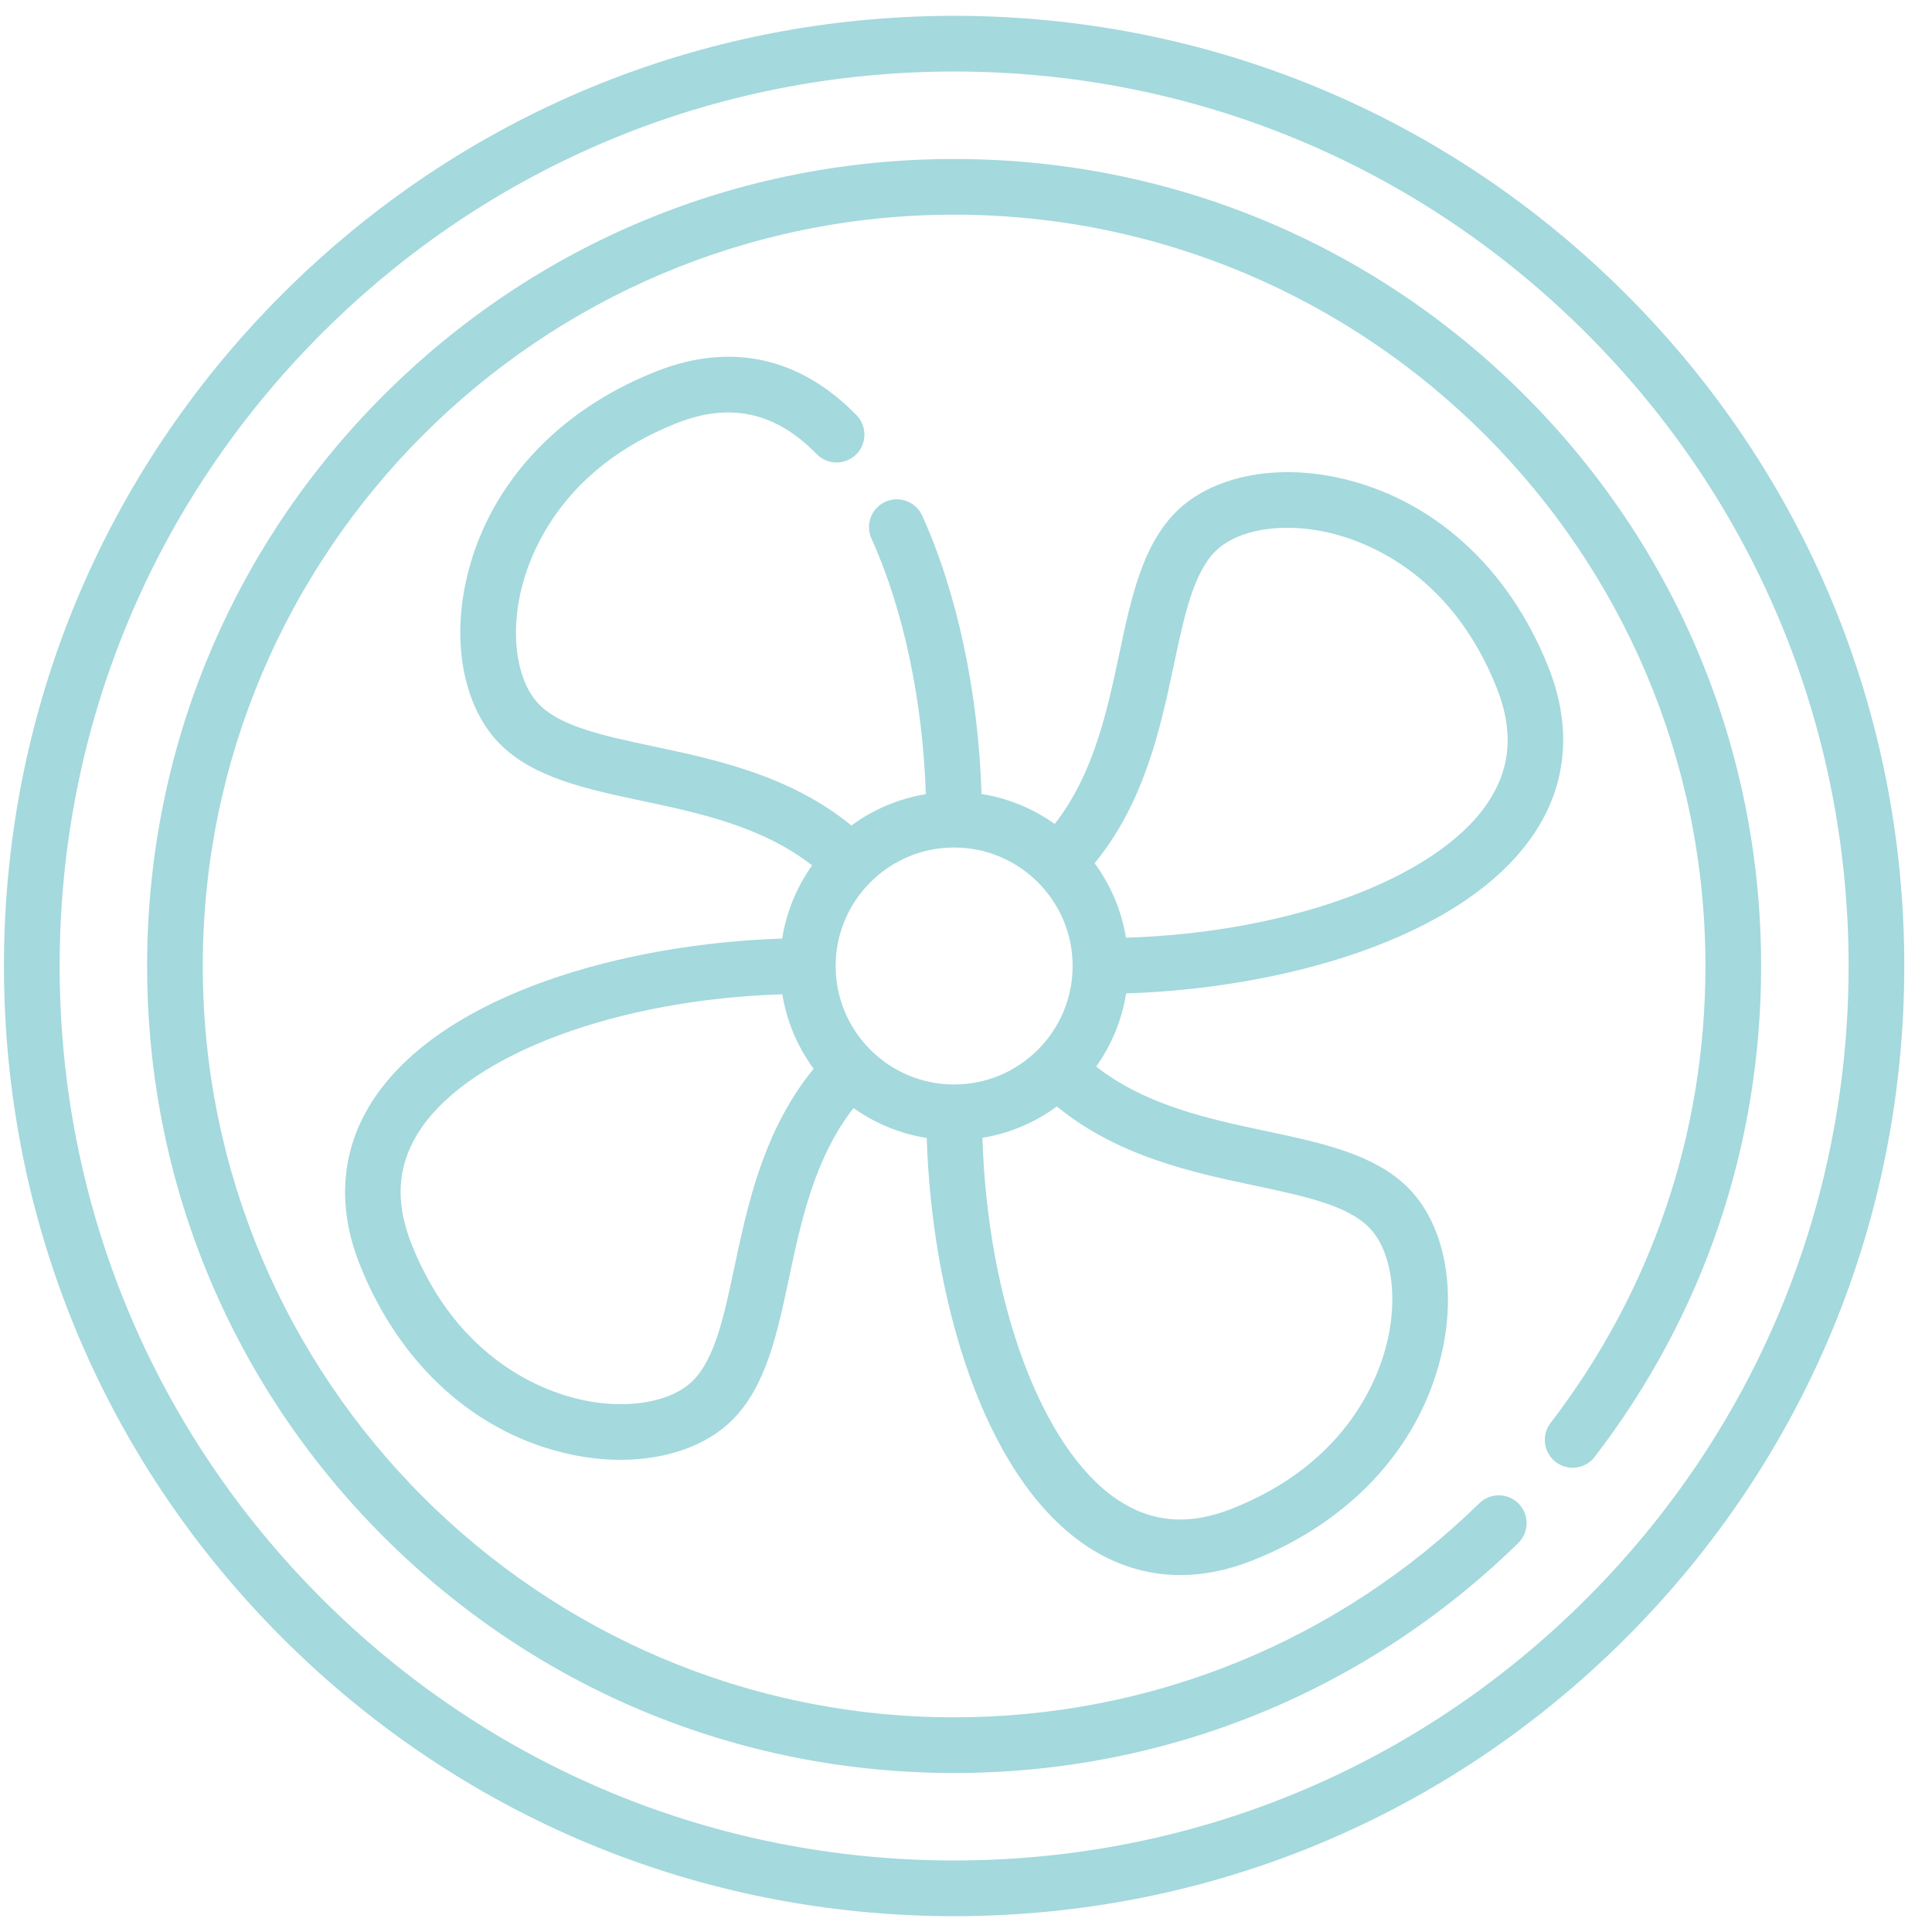
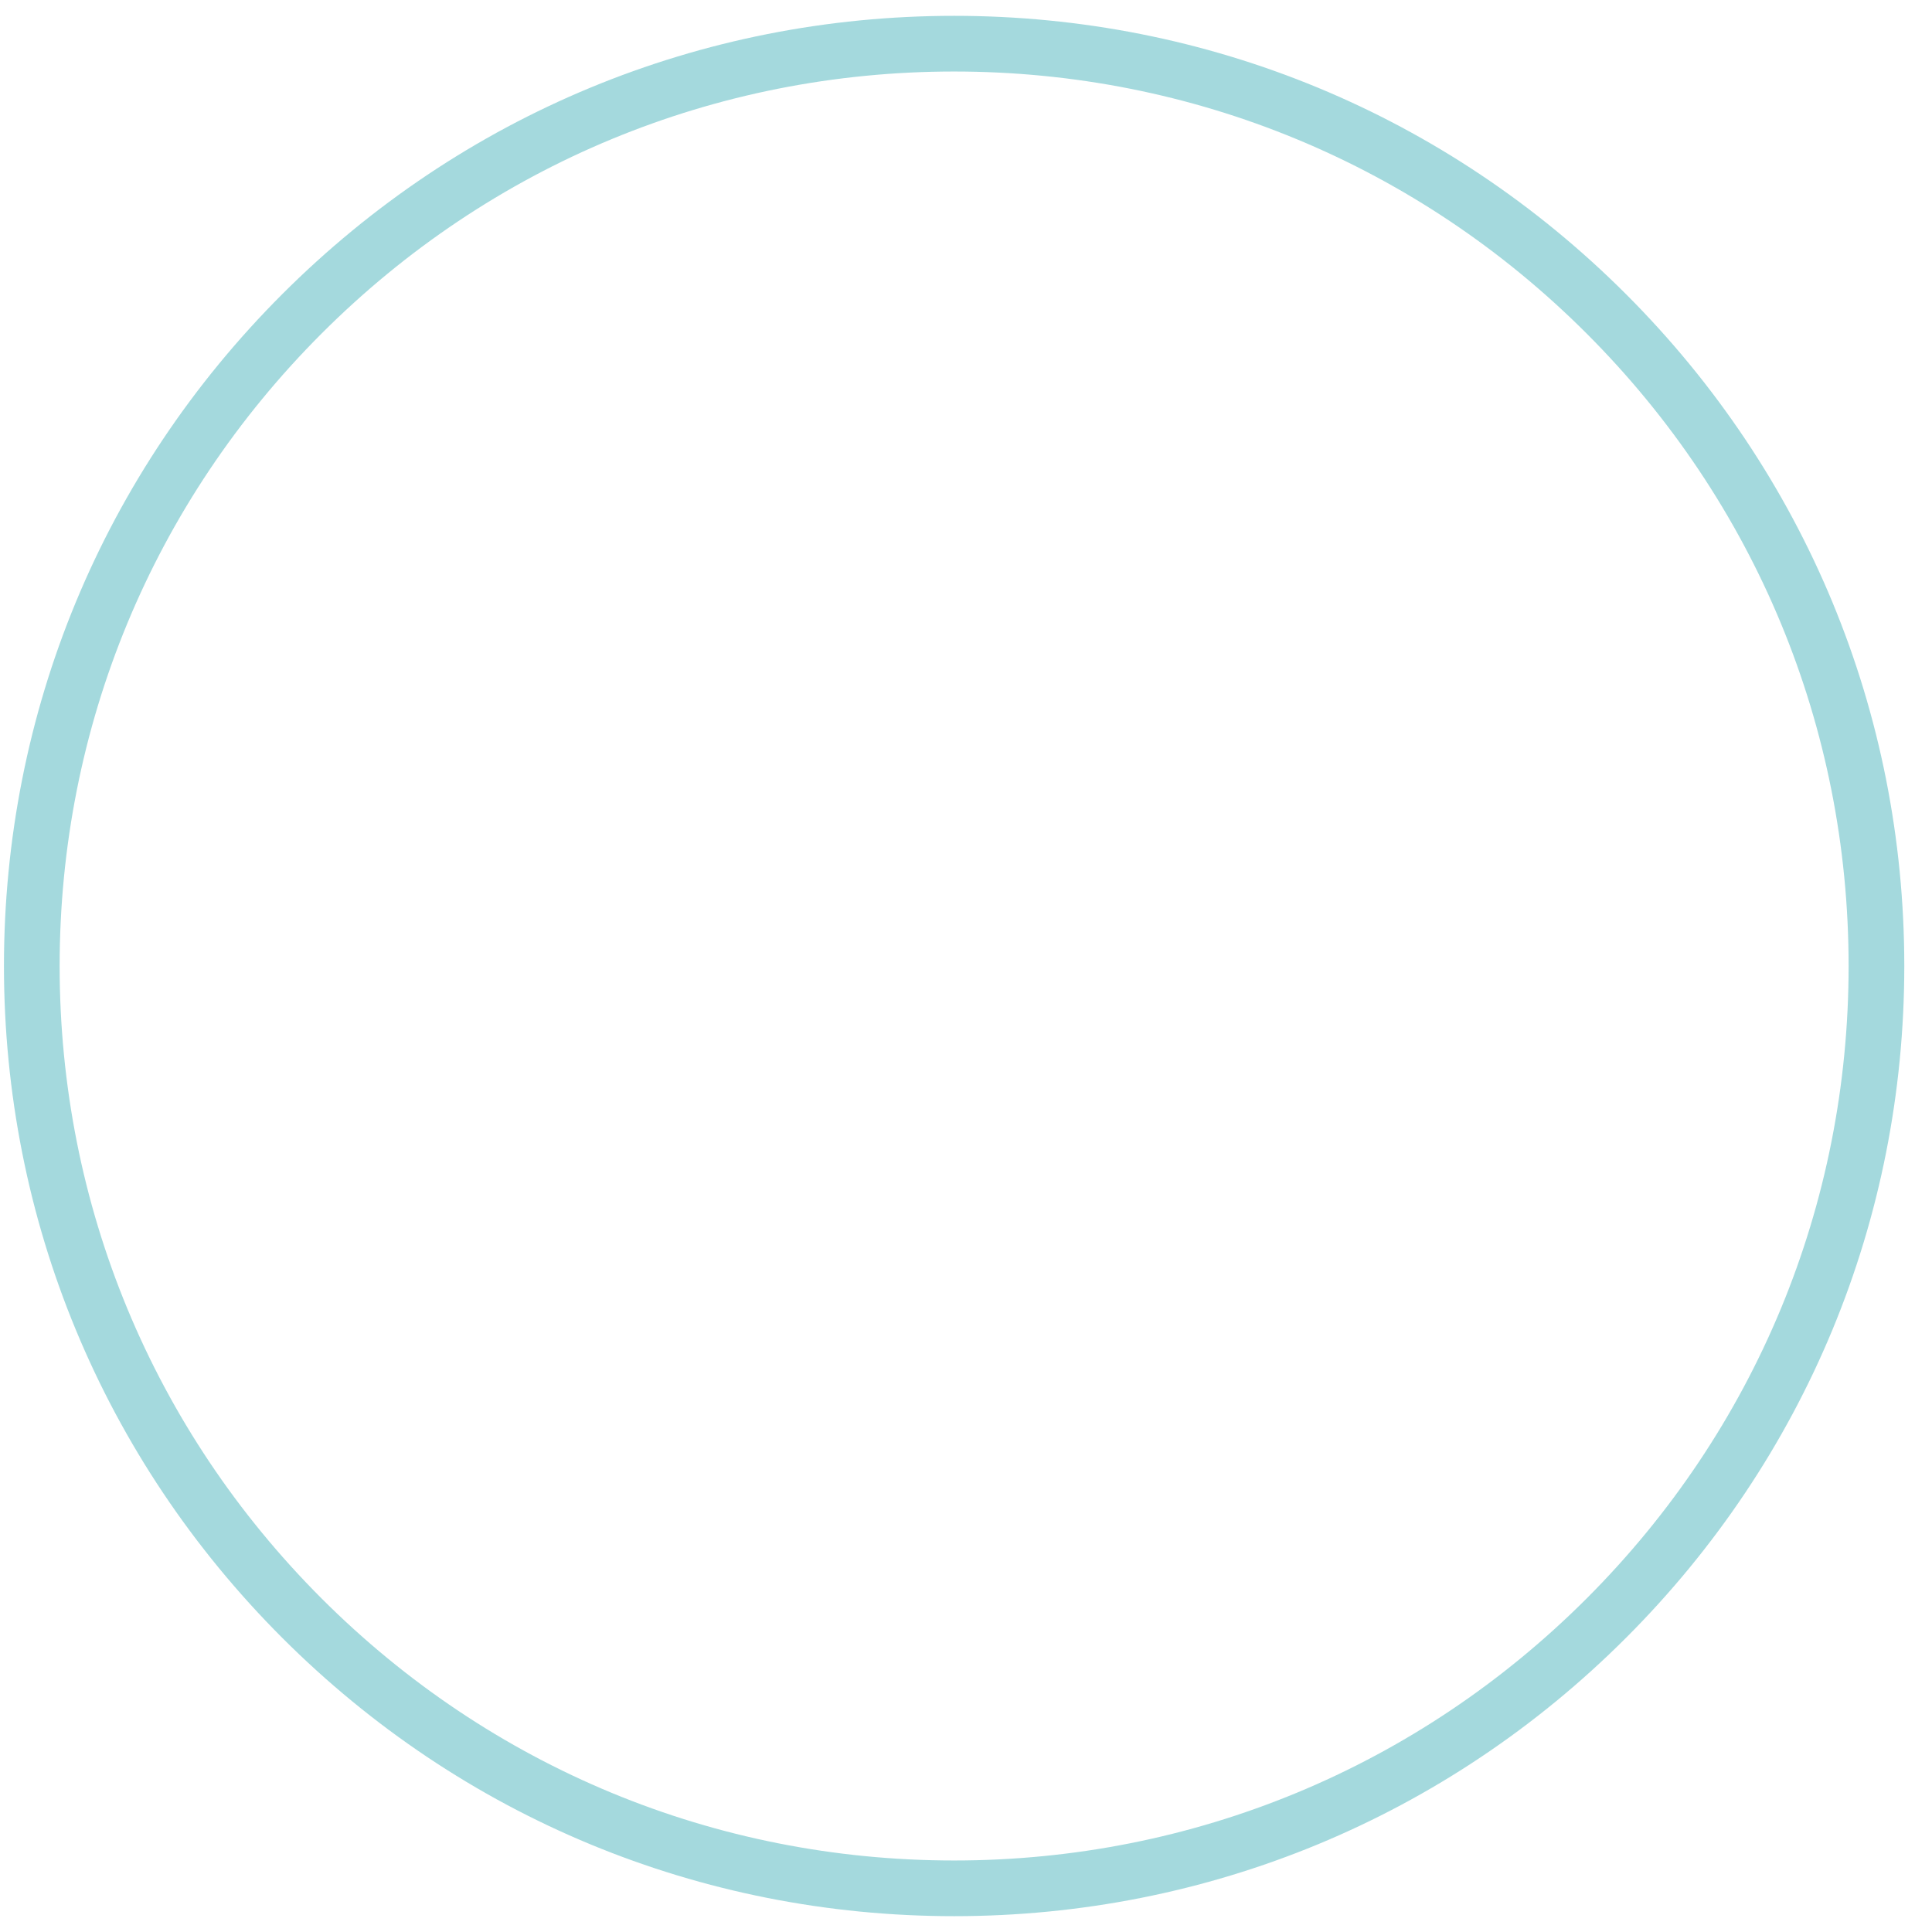
<svg xmlns="http://www.w3.org/2000/svg" width="61" height="61" viewBox="0 0 61 61" fill="none">
  <g clip-path="url(#clip0_2328_5294)">
    <path d="M51.338 9.287C45.672 3.621 38.138 0.5 30.125 0.5C22.112 0.5 14.578 3.621 8.912 9.287C3.245 14.953 0.125 22.487 0.125 30.5C0.125 38.513 3.246 46.047 8.912 51.713C14.578 57.379 22.112 60.5 30.125 60.5C38.138 60.5 45.672 57.379 51.338 51.713C57.004 46.047 60.125 38.513 60.125 30.5C60.125 22.487 57.004 14.953 51.338 9.287ZM50.095 50.47C44.761 55.804 37.669 58.742 30.125 58.742C22.581 58.742 15.489 55.804 10.155 50.47C4.82 45.136 1.883 38.044 1.883 30.5C1.883 22.956 4.82 15.864 10.155 10.53C15.489 5.195 22.581 2.258 30.125 2.258C37.669 2.258 44.761 5.195 50.095 10.53C55.429 15.864 58.367 22.956 58.367 30.5C58.367 38.044 55.429 45.136 50.095 50.47Z" fill="#88CDD3" fill-opacity="0.76" />
-     <path d="M48.142 12.483C43.329 7.67 36.931 5.02 30.125 5.02C23.319 5.02 16.92 7.67 12.107 12.483C7.295 17.296 4.645 23.694 4.645 30.5C4.645 37.306 7.295 43.705 12.107 48.517C16.92 53.33 23.319 55.98 30.125 55.98C36.822 55.98 43.148 53.402 47.936 48.719C48.283 48.38 48.29 47.824 47.95 47.477C47.611 47.13 47.055 47.123 46.708 47.463C42.249 51.822 36.36 54.222 30.125 54.222C17.044 54.222 6.402 43.581 6.402 30.5C6.402 17.42 17.044 6.778 30.125 6.778C43.205 6.778 53.847 17.42 53.847 30.5C53.847 35.769 52.156 40.758 48.957 44.928C48.661 45.313 48.734 45.864 49.119 46.16C49.504 46.456 50.056 46.383 50.351 45.998C53.788 41.519 55.605 36.16 55.605 30.5C55.605 23.694 52.954 17.296 48.142 12.483Z" fill="#88CDD3" fill-opacity="0.76" />
-     <path d="M48.407 26.364C49.471 24.804 49.643 22.986 48.905 21.108C47.644 17.897 45.195 15.696 42.186 15.069C40.165 14.647 38.227 15.068 37.128 16.166C36.064 17.231 35.711 18.892 35.338 20.651C34.959 22.439 34.534 24.438 33.301 26.015C32.627 25.536 31.841 25.204 30.99 25.069C30.892 21.879 30.222 18.715 29.116 16.28C28.916 15.838 28.394 15.643 27.952 15.843C27.51 16.044 27.315 16.565 27.516 17.007C28.524 19.226 29.136 22.128 29.232 25.074C28.363 25.217 27.562 25.564 26.88 26.064C24.954 24.483 22.583 23.98 20.641 23.568C19.079 23.236 17.73 22.95 17.035 22.254C16.361 21.58 16.118 20.224 16.415 18.798C16.654 17.654 17.614 14.834 21.377 13.356C23.058 12.695 24.499 13.016 25.784 14.336C26.123 14.684 26.679 14.692 27.027 14.353C27.375 14.015 27.382 13.458 27.044 13.11C25.261 11.278 23.079 10.798 20.734 11.72C17.523 12.982 15.321 15.431 14.694 18.439C14.273 20.46 14.693 22.399 15.792 23.497C16.856 24.561 18.517 24.914 20.276 25.287C22.064 25.666 24.063 26.091 25.641 27.323C25.162 27.998 24.83 28.784 24.695 29.635C19.766 29.79 14.08 31.353 11.843 34.636C10.78 36.196 10.608 38.014 11.346 39.892C12.607 43.103 15.056 45.304 18.064 45.931C18.583 46.039 19.097 46.092 19.592 46.092C21.025 46.092 22.306 45.65 23.123 44.833C24.187 43.769 24.54 42.108 24.913 40.349C25.292 38.561 25.717 36.562 26.949 34.985C27.623 35.464 28.409 35.795 29.26 35.93C29.415 40.859 30.978 46.545 34.261 48.782C35.186 49.412 36.201 49.73 37.266 49.73C37.998 49.73 38.753 49.58 39.517 49.279C42.728 48.018 44.929 45.569 45.557 42.56C45.978 40.539 45.557 38.601 44.459 37.502C43.395 36.438 41.733 36.086 39.974 35.712C38.186 35.333 36.187 34.908 34.61 33.676C35.089 33.001 35.421 32.216 35.556 31.365C40.484 31.21 46.17 29.647 48.407 26.364ZM37.057 21.016C37.389 19.454 37.675 18.105 38.371 17.409C39.045 16.735 40.401 16.492 41.827 16.789C42.971 17.028 45.791 17.988 47.269 21.75C47.799 23.101 47.697 24.286 46.955 25.374C45.334 27.752 40.716 29.446 35.551 29.607C35.408 28.738 35.062 27.937 34.561 27.255C36.142 25.329 36.645 22.958 37.057 21.016ZM23.193 39.984C22.862 41.546 22.576 42.895 21.88 43.59C21.206 44.264 19.849 44.508 18.423 44.21C17.279 43.972 14.46 43.011 12.982 39.249C12.451 37.899 12.554 36.714 13.296 35.626C14.916 33.248 19.535 31.554 24.7 31.393C24.842 32.262 25.189 33.063 25.69 33.745C24.109 35.671 23.605 38.042 23.193 39.984ZM26.384 30.5C26.384 28.437 28.062 26.759 30.125 26.759C32.188 26.759 33.867 28.437 33.867 30.5C33.867 32.563 32.188 34.241 30.125 34.241C28.062 34.241 26.384 32.563 26.384 30.5ZM43.216 38.745C43.89 39.419 44.133 40.776 43.836 42.202C43.597 43.346 42.637 46.166 38.875 47.643C37.524 48.174 36.339 48.071 35.251 47.329C32.874 45.709 31.179 41.09 31.018 35.925C31.887 35.783 32.688 35.436 33.37 34.935C35.297 36.516 37.667 37.02 39.61 37.432C41.171 37.763 42.52 38.05 43.216 38.745Z" fill="#88CDD3" fill-opacity="0.76" />
  </g>
  <defs>
    <clipPath id="clip0_2328_5294">
      <rect width="60" height="60" fill="white" transform="translate(0.125 0.5)" />
    </clipPath>
  </defs>
</svg>